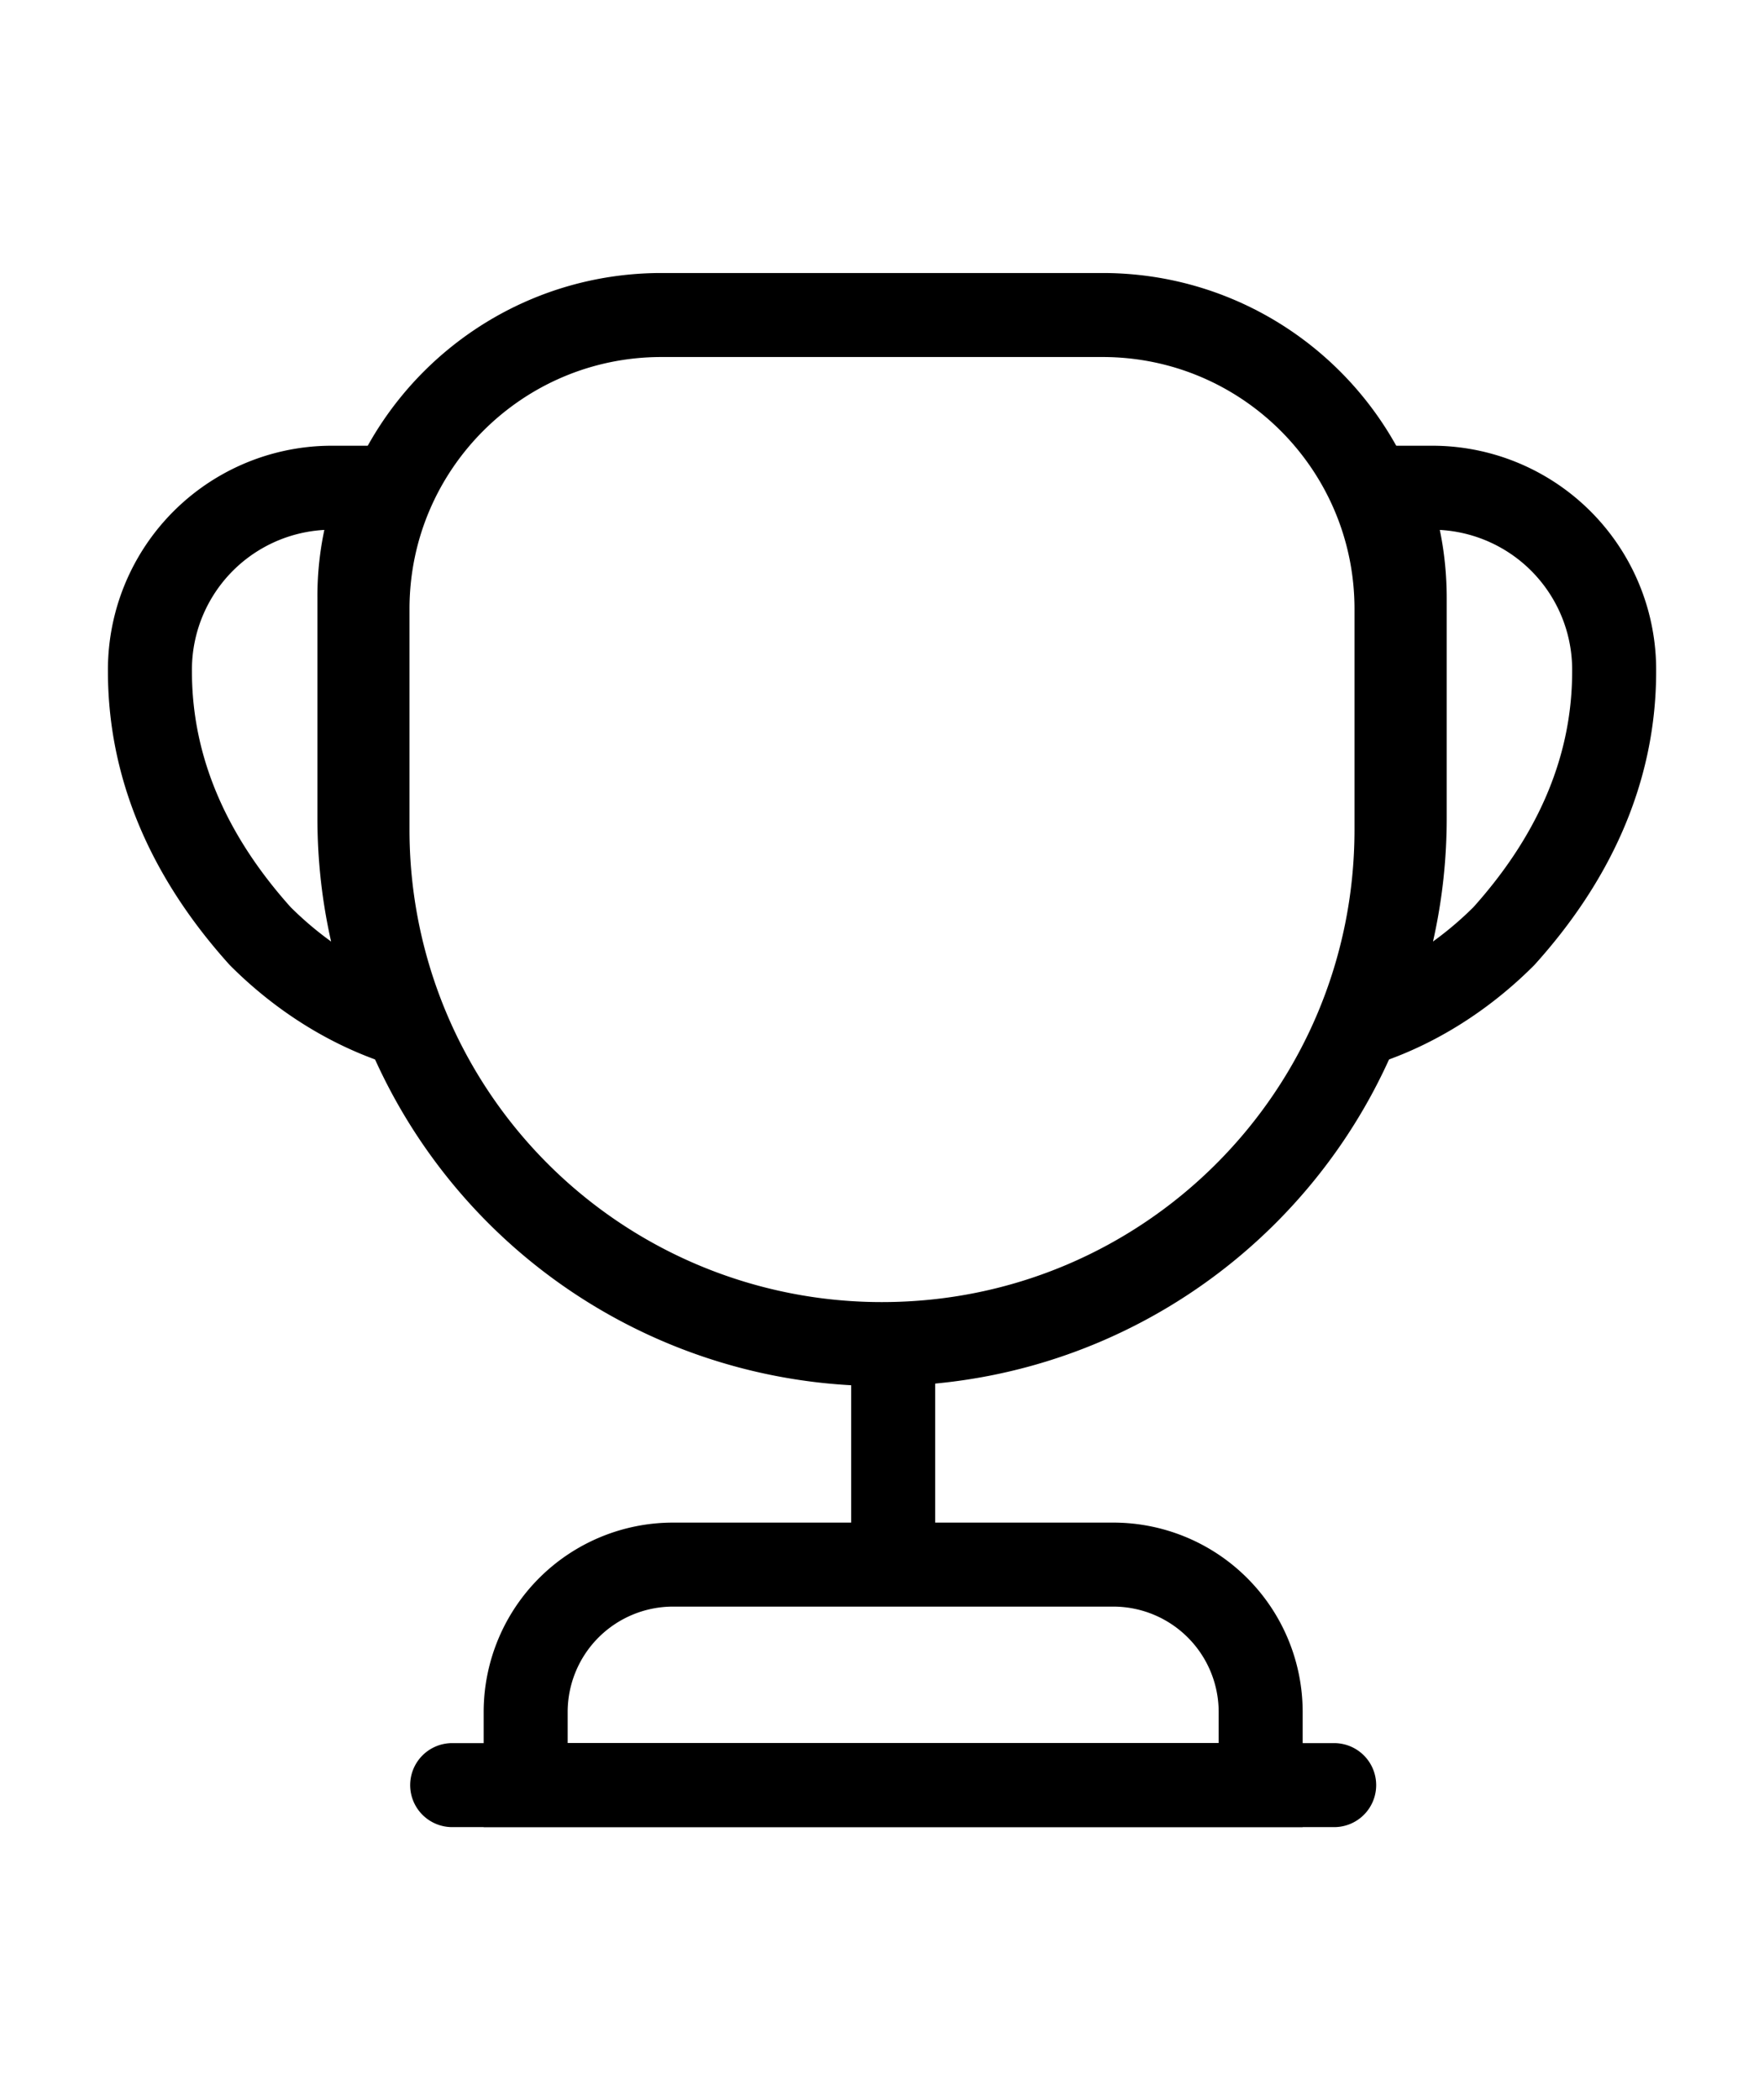
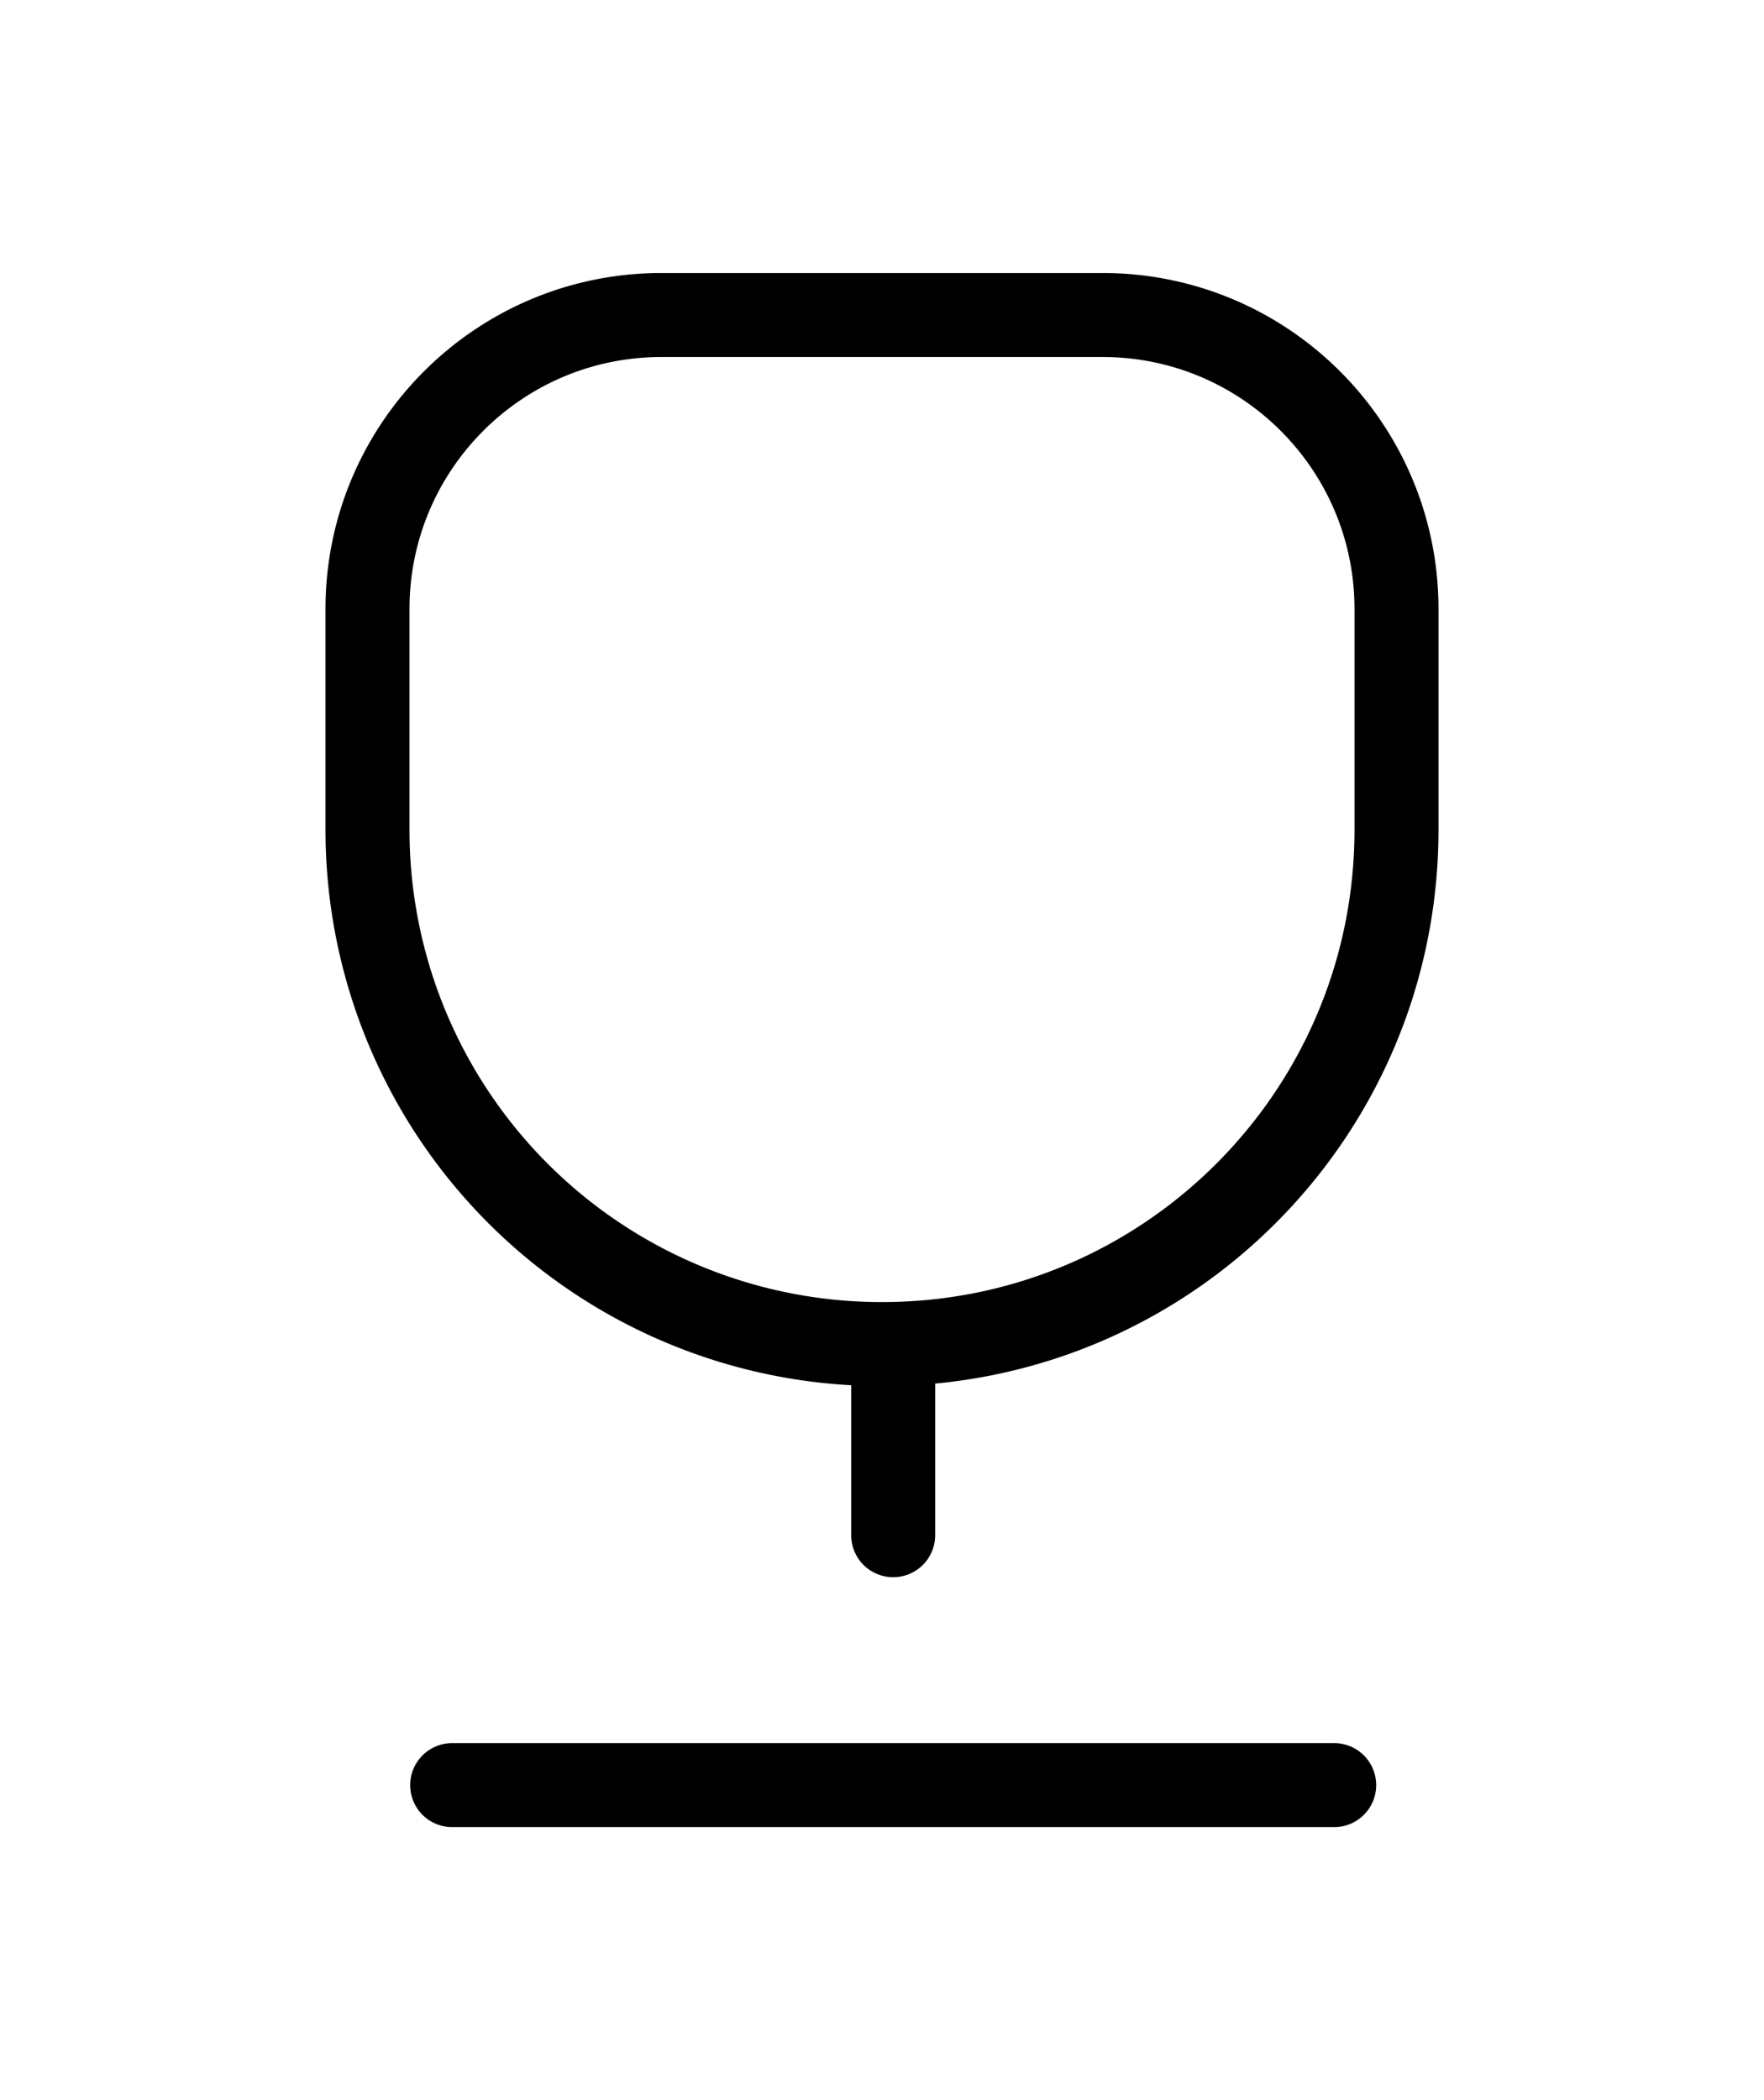
<svg xmlns="http://www.w3.org/2000/svg" width="42" height="50" fill="none" viewBox="0 0 42 50">
  <path stroke="#ED1C24" stroke-linecap="round" stroke-linejoin="round" stroke-width="2" d="M21.266 32.875v3.675" style="stroke:#ed1c24;stroke:color(display-p3 .929 .11 .141);stroke-opacity:1" />
-   <path stroke="#ED1C24" stroke-miterlimit="10" stroke-width="2" d="M12.516 42.5h17.5v-1.75a3.51 3.51 0 0 0-3.5-3.5h-10.5a3.51 3.51 0 0 0-3.5 3.5v1.75Z" style="stroke:#ed1c24;stroke:color(display-p3 .929 .11 .141);stroke-opacity:1" />
  <path stroke="#ED1C24" stroke-linecap="round" stroke-linejoin="round" stroke-width="2" d="M10.766 42.5h21M21 32A12.241 12.241 0 0 1 8.75 19.75V14.5c0-3.867 3.133-7 7-7h10.5c3.867 0 7 3.133 7 7v5.25C33.25 26.523 27.773 32 21 32Z" style="stroke:#ed1c24;stroke:color(display-p3 .929 .11 .141);stroke-opacity:1" />
-   <path stroke="#ED1C24" stroke-linecap="round" stroke-linejoin="round" stroke-width="2" d="M9.573 24.387c-1.313-.42-2.468-1.19-3.378-2.1-1.575-1.75-2.625-3.85-2.625-6.3a4.333 4.333 0 0 1 4.375-4.375h1.138a6.572 6.572 0 0 0-.525 2.625v5.25c0 1.75.367 3.395 1.015 4.9ZM32.43 24.387c1.312-.42 2.467-1.19 3.377-2.1 1.575-1.75 2.625-3.85 2.625-6.3a4.333 4.333 0 0 0-4.375-4.375H32.92c.35.805.525 1.698.525 2.625v5.25c0 1.75-.368 3.395-1.015 4.9Z" style="stroke:#ed1c24;stroke:color(display-p3 .929 .11 .141);stroke-opacity:1" />
</svg>